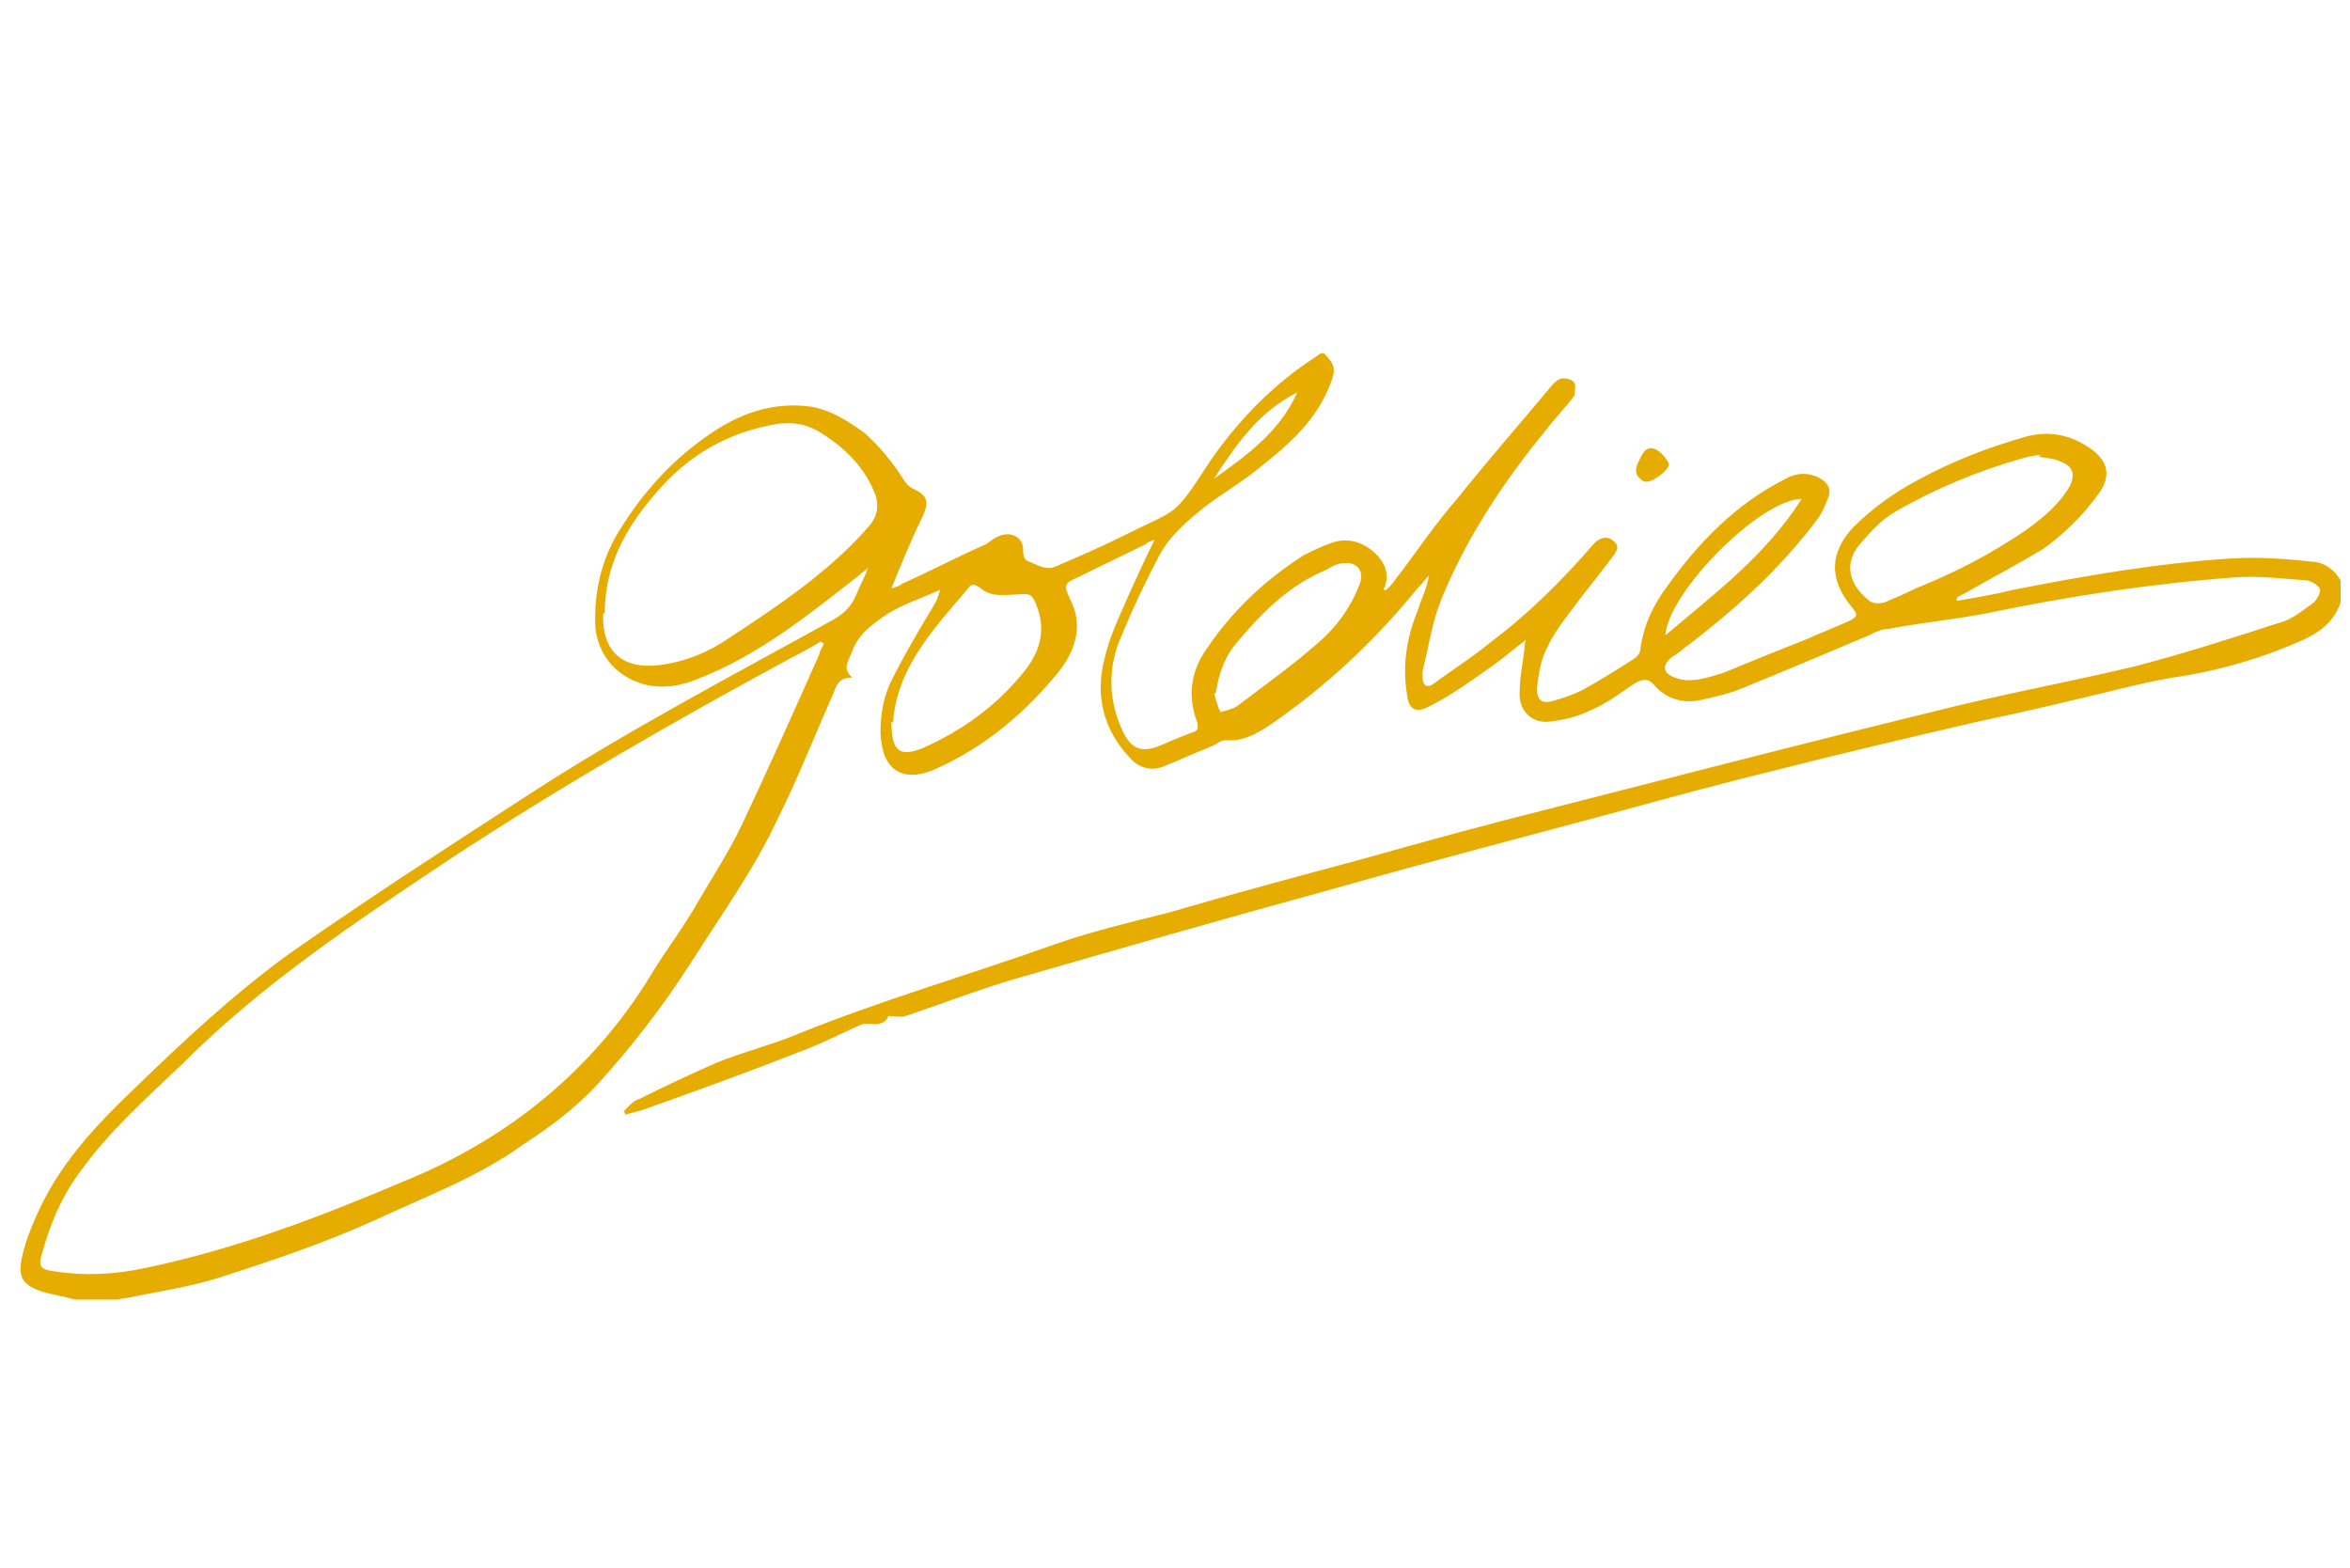
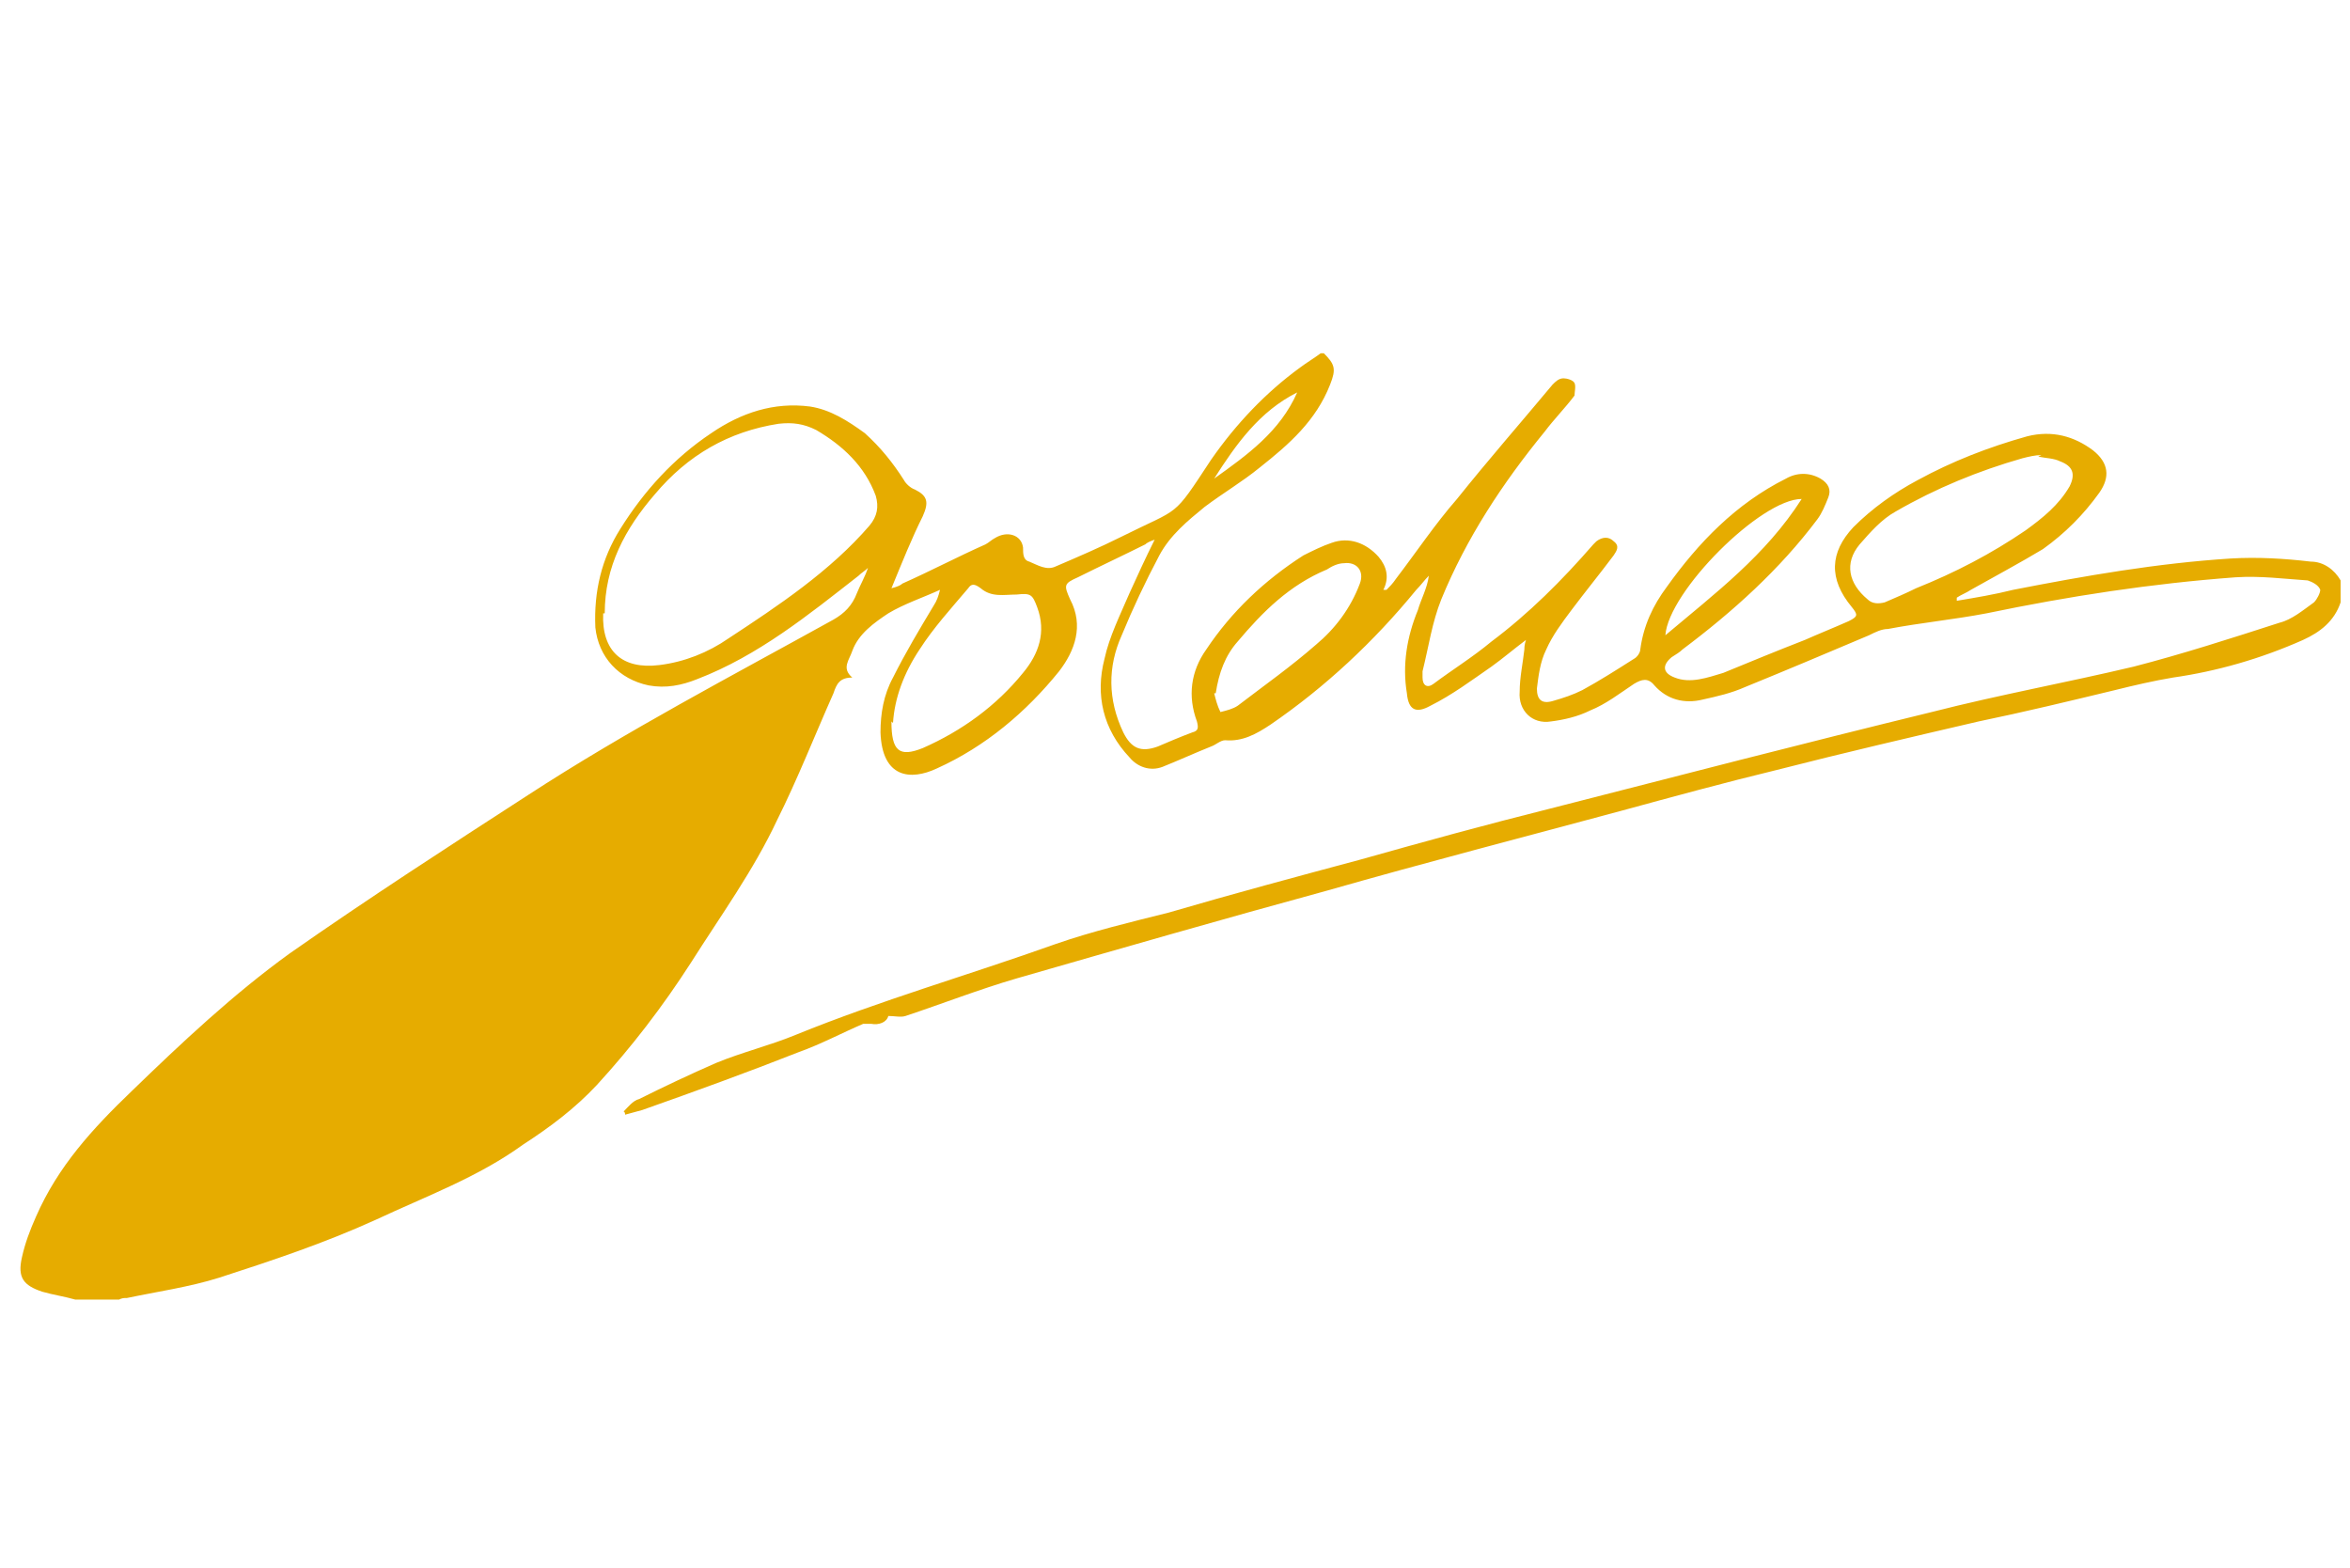
<svg xmlns="http://www.w3.org/2000/svg" width="52.9mm" height="35.3mm" viewBox="0 0 150 100">
  <defs>
    <style>      .cls-1 {        fill: #e6ac00;      }    </style>
  </defs>
  <g>
    <g id="a">
      <g>
-         <path class="cls-1" d="M84.5,22.5c.7.7.8,1,.4,2-.9,2.3-2.6,3.8-4.5,5.3-1.1.9-2.3,1.6-3.5,2.5-1.1.9-2.2,1.8-2.9,3.1-.9,1.7-1.7,3.4-2.4,5.1-.9,2-.9,4.1.1,6.2.5,1,1.1,1.3,2.2.9.7-.3,1.4-.6,2.2-.9.4-.1.4-.3.3-.7-.6-1.6-.4-3.2.6-4.6,1.6-2.4,3.7-4.4,6.2-6,.6-.3,1.2-.6,1.8-.8,1.1-.4,2.2,0,3,.9.5.6.7,1.3.3,2.1h.2c.2-.2.4-.4.6-.7,1.3-1.7,2.5-3.5,3.9-5.1,2-2.5,4.1-4.9,6.1-7.3.2-.2.4-.4.7-.4.2,0,.6.1.7.3.1.2,0,.6,0,.8-.6.8-1.3,1.5-1.9,2.3-2.7,3.3-5,6.8-6.6,10.7-.6,1.5-.8,3-1.2,4.6,0,.1,0,.3,0,.4,0,.5.3.7.7.4,1.2-.9,2.5-1.7,3.7-2.7,2.4-1.8,4.5-3.9,6.5-6.2,0,0,.1-.1.2-.2.4-.3.8-.3,1.1,0,.4.3.2.6,0,.9-.9,1.2-1.8,2.3-2.7,3.5-.6.8-1.2,1.6-1.6,2.5-.4.8-.5,1.7-.6,2.5,0,.7.3,1,1,.8.7-.2,1.3-.4,1.9-.7,1.1-.6,2.2-1.3,3.3-2,.2-.1.4-.4.4-.6.2-1.5.8-2.8,1.7-4,2-2.8,4.4-5.3,7.6-6.9.7-.4,1.5-.4,2.2,0,.5.3.7.7.5,1.2-.2.5-.4,1-.7,1.4-2.4,3.2-5.4,5.9-8.6,8.3-.2.2-.4.3-.7.5-.6.5-.6,1,.2,1.3,1,.4,2.1,0,3.1-.3,1.7-.7,3.4-1.4,5.2-2.1.9-.4,1.9-.8,2.8-1.2.6-.3.6-.4.2-.9-1.5-1.8-1.4-3.5.1-5.1,1.2-1.2,2.6-2.2,4.1-3,2.2-1.2,4.5-2.1,7-2.8,1.6-.4,3,0,4.2.9,1,.8,1.1,1.7.4,2.7-1,1.4-2.2,2.6-3.6,3.6-1.5.9-3,1.7-4.6,2.6-.3.2-.6.3-.9.5,0,0,0,.1,0,.2,1.2-.2,2.4-.4,3.6-.7,4.6-.9,9.2-1.7,13.9-2,1.7-.1,3.4,0,5.1.2.8,0,1.5.5,1.9,1.2v1.4c-.4,1.2-1.3,1.9-2.4,2.4-2.7,1.2-5.5,2-8.3,2.4-1.2.2-2.5.5-3.7.8-2.9.7-5.8,1.4-8.7,2-4.3,1-8.6,2-12.9,3.1-3.3.8-6.6,1.7-9.9,2.6-6.3,1.7-12.5,3.3-18.8,5.1-6.6,1.8-13.2,3.7-19.8,5.6-2.4.7-4.7,1.6-7.1,2.4-.3.1-.7,0-1.1,0-.1.4-.6.6-1.1.5-.2,0-.3,0-.5,0-1.4.6-2.7,1.3-4.1,1.8-3.3,1.3-6.6,2.5-10,3.7-.4.1-.7.2-1.1.3,0,0,0-.2-.1-.2.3-.3.6-.7,1-.8,1.6-.8,3.3-1.6,4.9-2.3,1.7-.7,3.4-1.1,5.1-1.8,5.4-2.2,11-3.8,16.6-5.8,2.3-.8,4.8-1.4,7.2-2,4.1-1.2,8.2-2.3,12.3-3.4,3.9-1.1,7.9-2.2,11.9-3.2,8.2-2.1,16.3-4.2,24.5-6.2,4.3-1.1,8.7-1.9,12.9-2.9,3.1-.8,6.2-1.8,9.3-2.8.8-.2,1.5-.8,2.2-1.3.2-.2.4-.6.4-.8-.1-.3-.5-.5-.8-.6-1.5-.1-3-.3-4.6-.2-5.4.4-10.6,1.2-15.9,2.3-2.1.4-4.2.6-6.3,1-.4,0-.8.2-1.2.4-2.6,1.1-5.2,2.2-7.9,3.3-.9.4-1.8.6-2.7.8-1.2.3-2.3,0-3.1-.9-.4-.5-.8-.4-1.3-.1-.9.6-1.8,1.3-2.8,1.7-.8.4-1.7.6-2.5.7-1.2.2-2.1-.7-2-1.9,0-.9.2-1.8.3-2.7,0-.1,0-.3.1-.6-.8.6-1.5,1.2-2.2,1.7-1.3.9-2.5,1.8-3.9,2.5-.9.5-1.4.3-1.5-.8-.3-1.8,0-3.6.7-5.3.2-.7.6-1.4.7-2.2-.3.3-.5.6-.8.9-2.7,3.3-5.8,6.2-9.3,8.6-.9.6-1.8,1.1-2.9,1-.3,0-.6.3-.9.4-1,.4-2.1.9-3.1,1.3-.8.3-1.6,0-2.1-.6-1.7-1.8-2.2-4-1.6-6.3.3-1.4,1-2.8,1.6-4.2.5-1.1,1-2.2,1.6-3.4-.3.1-.5.2-.6.3-1.4.7-2.9,1.4-4.3,2.1-.9.4-.9.5-.5,1.4.9,1.7.3,3.3-.7,4.6-2.1,2.6-4.7,4.8-7.8,6.2-1.7.8-3.5.6-3.6-2.3,0-1.2.2-2.4.8-3.5.8-1.6,1.7-3.1,2.6-4.6.2-.3.3-.6.4-1-1.1.5-2.3.9-3.3,1.5-.9.6-1.9,1.3-2.3,2.4-.2.6-.7,1.1,0,1.7-.8,0-1,.4-1.2,1-1.2,2.7-2.3,5.5-3.6,8.1-1.5,3.2-3.6,6.1-5.5,9.1-1.8,2.8-3.8,5.4-6,7.8-1.4,1.5-3,2.7-4.7,3.8-2.9,2.1-6.2,3.3-9.4,4.8-3.3,1.5-6.6,2.6-10,3.7-1.9.6-4,.9-5.9,1.3-.2,0-.3,0-.5.1h-2.8c-.7-.2-1.4-.3-2.1-.5-1.2-.4-1.6-.9-1.3-2.2.2-.9.5-1.7.9-2.6,1.4-3.2,3.6-5.6,6.1-8,3.2-3.1,6.5-6.2,10.1-8.8,5-3.5,10.1-6.8,15.2-10.1,6.3-4.1,13-7.6,19.5-11.2.7-.4,1.2-.9,1.5-1.7.2-.5.5-1,.7-1.6-.2.2-.4.3-.6.5-3.2,2.5-6.4,5.1-10.3,6.6-1,.4-2,.6-3.1.4-1.9-.4-3.2-1.8-3.4-3.7-.1-2.3.4-4.4,1.6-6.3,1.5-2.4,3.4-4.5,5.8-6.1,1.9-1.3,4-2,6.3-1.7,1.3.2,2.4.9,3.5,1.7,1,.9,1.8,1.9,2.5,3,.1.2.4.5.7.6.8.4.9.8.5,1.7-.7,1.4-1.3,2.9-2,4.6.4-.1.6-.2.7-.3,1.8-.8,3.5-1.7,5.3-2.5.2-.1.4-.3.6-.4.8-.5,1.7-.2,1.8.6,0,.4,0,.8.4.9.5.2,1.1.6,1.7.3,1.4-.6,2.8-1.2,4.2-1.9,3.8-1.9,3.2-1.1,5.7-4.9,1.6-2.3,3.5-4.3,5.7-5.9.4-.3.9-.6,1.3-.9.2,0,.5,0,.7,0ZM52.5,41s0,0-.1-.1c-.7.4-1.4.8-2,1.1-7.4,4-14.7,8.2-21.7,12.8-6,4-11.9,7.9-17,13-2.4,2.3-4.8,4.4-6.7,7.1-1.1,1.5-1.8,3.2-2.3,5-.3.9-.1,1.1.8,1.2,1.9.3,3.8.2,5.7-.2,5.8-1.2,11.3-3.3,16.7-5.6,6.6-2.7,12-7.1,15.7-13.2.9-1.5,2-2.9,2.9-4.5,1-1.7,2.1-3.4,2.9-5.1,1.7-3.6,3.3-7.2,4.9-10.8,0-.2.2-.4.3-.7ZM38.5,39.1c-.1,2.4,1.2,3.6,3.6,3.3,1.6-.2,3.1-.8,4.4-1.7,3.2-2.1,6.5-4.3,9-7.2.5-.6.6-1.2.4-1.9-.7-1.9-2.1-3.2-3.8-4.2-.8-.4-1.5-.5-2.4-.4-3.2.5-5.8,2-7.9,4.5-1.9,2.2-3.2,4.6-3.2,7.6ZM130.3,29c-.4,0-.8.1-1.2.2-2.8.8-5.5,1.9-8.1,3.4-.9.5-1.6,1.3-2.3,2.1-1,1.2-.7,2.5.5,3.5.3.3.7.3,1.1.2.7-.3,1.4-.6,2-.9,2.5-1,4.8-2.2,7-3.7,1.1-.8,2.1-1.6,2.8-2.8.4-.8.2-1.3-.6-1.6-.4-.2-.9-.2-1.4-.3ZM56.9,46c0,1.9.5,2.3,2,1.7,2.5-1.1,4.7-2.7,6.4-4.8,1-1.2,1.5-2.6.9-4.2-.3-.8-.4-.9-1.3-.8-.8,0-1.6.2-2.3-.4-.4-.3-.6-.3-.8,0-1.1,1.3-2.2,2.5-3.1,3.9-1,1.5-1.6,3.1-1.7,4.7ZM77.5,44.2c.1.4.2.8.4,1.2.4-.1.8-.2,1.1-.4,1.7-1.3,3.4-2.5,5-3.9,1.2-1,2.2-2.3,2.8-3.9.3-.8-.2-1.4-1-1.3-.4,0-.8.2-1.1.4-2.4,1-4.1,2.7-5.7,4.6-.8.9-1.2,2-1.4,3.3ZM115,31.8c-2.6,0-8.5,5.9-8.7,8.7,3.2-2.7,6.4-5.1,8.7-8.7ZM77.5,30.5c2.1-1.5,4.2-3,5.3-5.5-2.4,1.2-3.9,3.3-5.3,5.5Z" />
-         <path class="cls-1" d="M105.1,30.7c0,0-.3,0-.4-.2-.4-.3-.3-.7-.1-1.1.2-.4.4-1,1-.8.3.1.7.5.9.9.2.3-.9,1.2-1.4,1.2Z" />
+         <path class="cls-1" d="M84.5,22.5c.7.7.8,1,.4,2-.9,2.3-2.6,3.8-4.5,5.3-1.1.9-2.3,1.6-3.5,2.5-1.1.9-2.2,1.8-2.9,3.1-.9,1.7-1.7,3.4-2.4,5.1-.9,2-.9,4.1.1,6.2.5,1,1.1,1.3,2.2.9.7-.3,1.4-.6,2.2-.9.4-.1.4-.3.3-.7-.6-1.6-.4-3.2.6-4.6,1.6-2.4,3.7-4.4,6.2-6,.6-.3,1.2-.6,1.8-.8,1.1-.4,2.2,0,3,.9.5.6.7,1.3.3,2.1h.2c.2-.2.4-.4.6-.7,1.3-1.7,2.5-3.5,3.9-5.1,2-2.5,4.1-4.9,6.1-7.3.2-.2.4-.4.7-.4.2,0,.6.1.7.3.1.2,0,.6,0,.8-.6.8-1.3,1.5-1.9,2.3-2.7,3.3-5,6.8-6.6,10.7-.6,1.5-.8,3-1.2,4.6,0,.1,0,.3,0,.4,0,.5.3.7.7.4,1.2-.9,2.5-1.7,3.7-2.7,2.4-1.8,4.5-3.9,6.5-6.2,0,0,.1-.1.2-.2.4-.3.8-.3,1.1,0,.4.3.2.6,0,.9-.9,1.2-1.8,2.3-2.7,3.5-.6.8-1.2,1.6-1.6,2.5-.4.8-.5,1.7-.6,2.5,0,.7.3,1,1,.8.7-.2,1.3-.4,1.9-.7,1.1-.6,2.2-1.3,3.3-2,.2-.1.4-.4.4-.6.2-1.5.8-2.8,1.7-4,2-2.8,4.4-5.3,7.6-6.9.7-.4,1.5-.4,2.2,0,.5.3.7.7.5,1.2-.2.5-.4,1-.7,1.4-2.4,3.2-5.4,5.9-8.6,8.3-.2.2-.4.3-.7.5-.6.5-.6,1,.2,1.3,1,.4,2.1,0,3.1-.3,1.7-.7,3.4-1.4,5.2-2.1.9-.4,1.9-.8,2.8-1.2.6-.3.6-.4.2-.9-1.5-1.8-1.4-3.5.1-5.1,1.2-1.2,2.6-2.2,4.1-3,2.2-1.2,4.5-2.1,7-2.8,1.6-.4,3,0,4.2.9,1,.8,1.1,1.7.4,2.7-1,1.4-2.2,2.6-3.6,3.6-1.5.9-3,1.7-4.6,2.6-.3.2-.6.3-.9.5,0,0,0,.1,0,.2,1.2-.2,2.4-.4,3.6-.7,4.6-.9,9.2-1.7,13.9-2,1.7-.1,3.4,0,5.1.2.8,0,1.5.5,1.9,1.2v1.4c-.4,1.2-1.3,1.9-2.4,2.4-2.7,1.2-5.5,2-8.3,2.4-1.2.2-2.5.5-3.7.8-2.9.7-5.8,1.4-8.7,2-4.3,1-8.6,2-12.9,3.1-3.3.8-6.6,1.7-9.9,2.6-6.3,1.7-12.5,3.3-18.8,5.1-6.6,1.8-13.2,3.7-19.8,5.6-2.4.7-4.7,1.6-7.1,2.4-.3.1-.7,0-1.1,0-.1.4-.6.6-1.1.5-.2,0-.3,0-.5,0-1.4.6-2.7,1.3-4.1,1.8-3.3,1.3-6.6,2.5-10,3.7-.4.1-.7.2-1.1.3,0,0,0-.2-.1-.2.3-.3.6-.7,1-.8,1.6-.8,3.3-1.6,4.9-2.3,1.7-.7,3.4-1.1,5.1-1.8,5.4-2.2,11-3.8,16.6-5.8,2.3-.8,4.8-1.4,7.2-2,4.1-1.2,8.2-2.3,12.3-3.4,3.9-1.1,7.9-2.2,11.9-3.2,8.2-2.1,16.3-4.2,24.5-6.2,4.3-1.1,8.7-1.9,12.9-2.9,3.1-.8,6.2-1.8,9.3-2.8.8-.2,1.5-.8,2.2-1.3.2-.2.4-.6.4-.8-.1-.3-.5-.5-.8-.6-1.5-.1-3-.3-4.6-.2-5.4.4-10.6,1.2-15.9,2.3-2.1.4-4.2.6-6.3,1-.4,0-.8.2-1.2.4-2.6,1.1-5.2,2.2-7.9,3.3-.9.4-1.8.6-2.7.8-1.2.3-2.3,0-3.1-.9-.4-.5-.8-.4-1.3-.1-.9.6-1.8,1.3-2.8,1.7-.8.4-1.7.6-2.5.7-1.2.2-2.1-.7-2-1.9,0-.9.2-1.8.3-2.7,0-.1,0-.3.1-.6-.8.6-1.5,1.2-2.2,1.7-1.3.9-2.5,1.8-3.9,2.5-.9.5-1.4.3-1.5-.8-.3-1.8,0-3.6.7-5.3.2-.7.6-1.4.7-2.2-.3.3-.5.6-.8.9-2.7,3.3-5.8,6.2-9.3,8.6-.9.6-1.8,1.1-2.9,1-.3,0-.6.3-.9.4-1,.4-2.1.9-3.1,1.3-.8.3-1.6,0-2.1-.6-1.7-1.8-2.2-4-1.6-6.3.3-1.4,1-2.8,1.6-4.2.5-1.1,1-2.2,1.6-3.4-.3.1-.5.2-.6.3-1.4.7-2.9,1.4-4.3,2.1-.9.4-.9.5-.5,1.4.9,1.7.3,3.3-.7,4.6-2.1,2.6-4.7,4.8-7.8,6.2-1.7.8-3.5.6-3.6-2.3,0-1.2.2-2.4.8-3.5.8-1.6,1.7-3.1,2.6-4.6.2-.3.3-.6.4-1-1.1.5-2.3.9-3.3,1.5-.9.6-1.9,1.3-2.3,2.4-.2.6-.7,1.1,0,1.7-.8,0-1,.4-1.2,1-1.2,2.7-2.3,5.5-3.6,8.1-1.5,3.2-3.6,6.1-5.5,9.1-1.8,2.8-3.8,5.4-6,7.8-1.4,1.5-3,2.7-4.7,3.8-2.9,2.1-6.2,3.3-9.4,4.8-3.3,1.5-6.6,2.6-10,3.7-1.9.6-4,.9-5.9,1.3-.2,0-.3,0-.5.1h-2.8c-.7-.2-1.4-.3-2.1-.5-1.2-.4-1.6-.9-1.3-2.2.2-.9.5-1.7.9-2.6,1.4-3.2,3.6-5.6,6.1-8,3.2-3.1,6.5-6.2,10.1-8.8,5-3.5,10.1-6.8,15.2-10.1,6.3-4.1,13-7.6,19.5-11.2.7-.4,1.2-.9,1.5-1.7.2-.5.5-1,.7-1.6-.2.2-.4.3-.6.5-3.2,2.5-6.4,5.1-10.3,6.6-1,.4-2,.6-3.1.4-1.9-.4-3.2-1.8-3.4-3.7-.1-2.3.4-4.4,1.6-6.3,1.5-2.4,3.4-4.5,5.8-6.1,1.9-1.3,4-2,6.3-1.7,1.3.2,2.4.9,3.5,1.7,1,.9,1.8,1.9,2.5,3,.1.2.4.5.7.6.8.4.9.8.5,1.7-.7,1.4-1.3,2.9-2,4.6.4-.1.6-.2.7-.3,1.8-.8,3.5-1.7,5.3-2.5.2-.1.4-.3.6-.4.8-.5,1.7-.2,1.8.6,0,.4,0,.8.4.9.5.2,1.1.6,1.7.3,1.4-.6,2.8-1.2,4.2-1.9,3.8-1.9,3.2-1.1,5.7-4.9,1.6-2.3,3.5-4.3,5.7-5.9.4-.3.9-.6,1.3-.9.2,0,.5,0,.7,0ZM52.5,41s0,0-.1-.1ZM38.5,39.1c-.1,2.4,1.2,3.6,3.6,3.3,1.6-.2,3.1-.8,4.4-1.7,3.2-2.1,6.5-4.3,9-7.2.5-.6.6-1.2.4-1.9-.7-1.9-2.1-3.2-3.8-4.2-.8-.4-1.5-.5-2.4-.4-3.2.5-5.8,2-7.9,4.5-1.9,2.2-3.2,4.6-3.2,7.6ZM130.3,29c-.4,0-.8.1-1.2.2-2.8.8-5.5,1.9-8.1,3.4-.9.5-1.6,1.3-2.3,2.1-1,1.2-.7,2.5.5,3.5.3.3.7.3,1.1.2.7-.3,1.4-.6,2-.9,2.5-1,4.8-2.2,7-3.7,1.1-.8,2.1-1.6,2.8-2.8.4-.8.2-1.3-.6-1.6-.4-.2-.9-.2-1.4-.3ZM56.9,46c0,1.9.5,2.3,2,1.7,2.5-1.1,4.7-2.7,6.4-4.8,1-1.2,1.5-2.6.9-4.2-.3-.8-.4-.9-1.3-.8-.8,0-1.6.2-2.3-.4-.4-.3-.6-.3-.8,0-1.1,1.3-2.2,2.5-3.1,3.9-1,1.5-1.6,3.1-1.7,4.7ZM77.5,44.2c.1.4.2.8.4,1.2.4-.1.8-.2,1.1-.4,1.7-1.3,3.4-2.5,5-3.9,1.2-1,2.2-2.3,2.8-3.9.3-.8-.2-1.4-1-1.3-.4,0-.8.2-1.1.4-2.4,1-4.1,2.7-5.7,4.6-.8.9-1.2,2-1.4,3.3ZM115,31.8c-2.6,0-8.5,5.9-8.7,8.7,3.2-2.7,6.4-5.1,8.7-8.7ZM77.5,30.5c2.1-1.5,4.2-3,5.3-5.5-2.4,1.2-3.9,3.3-5.3,5.5Z" />
      </g>
    </g>
  </g>
</svg>